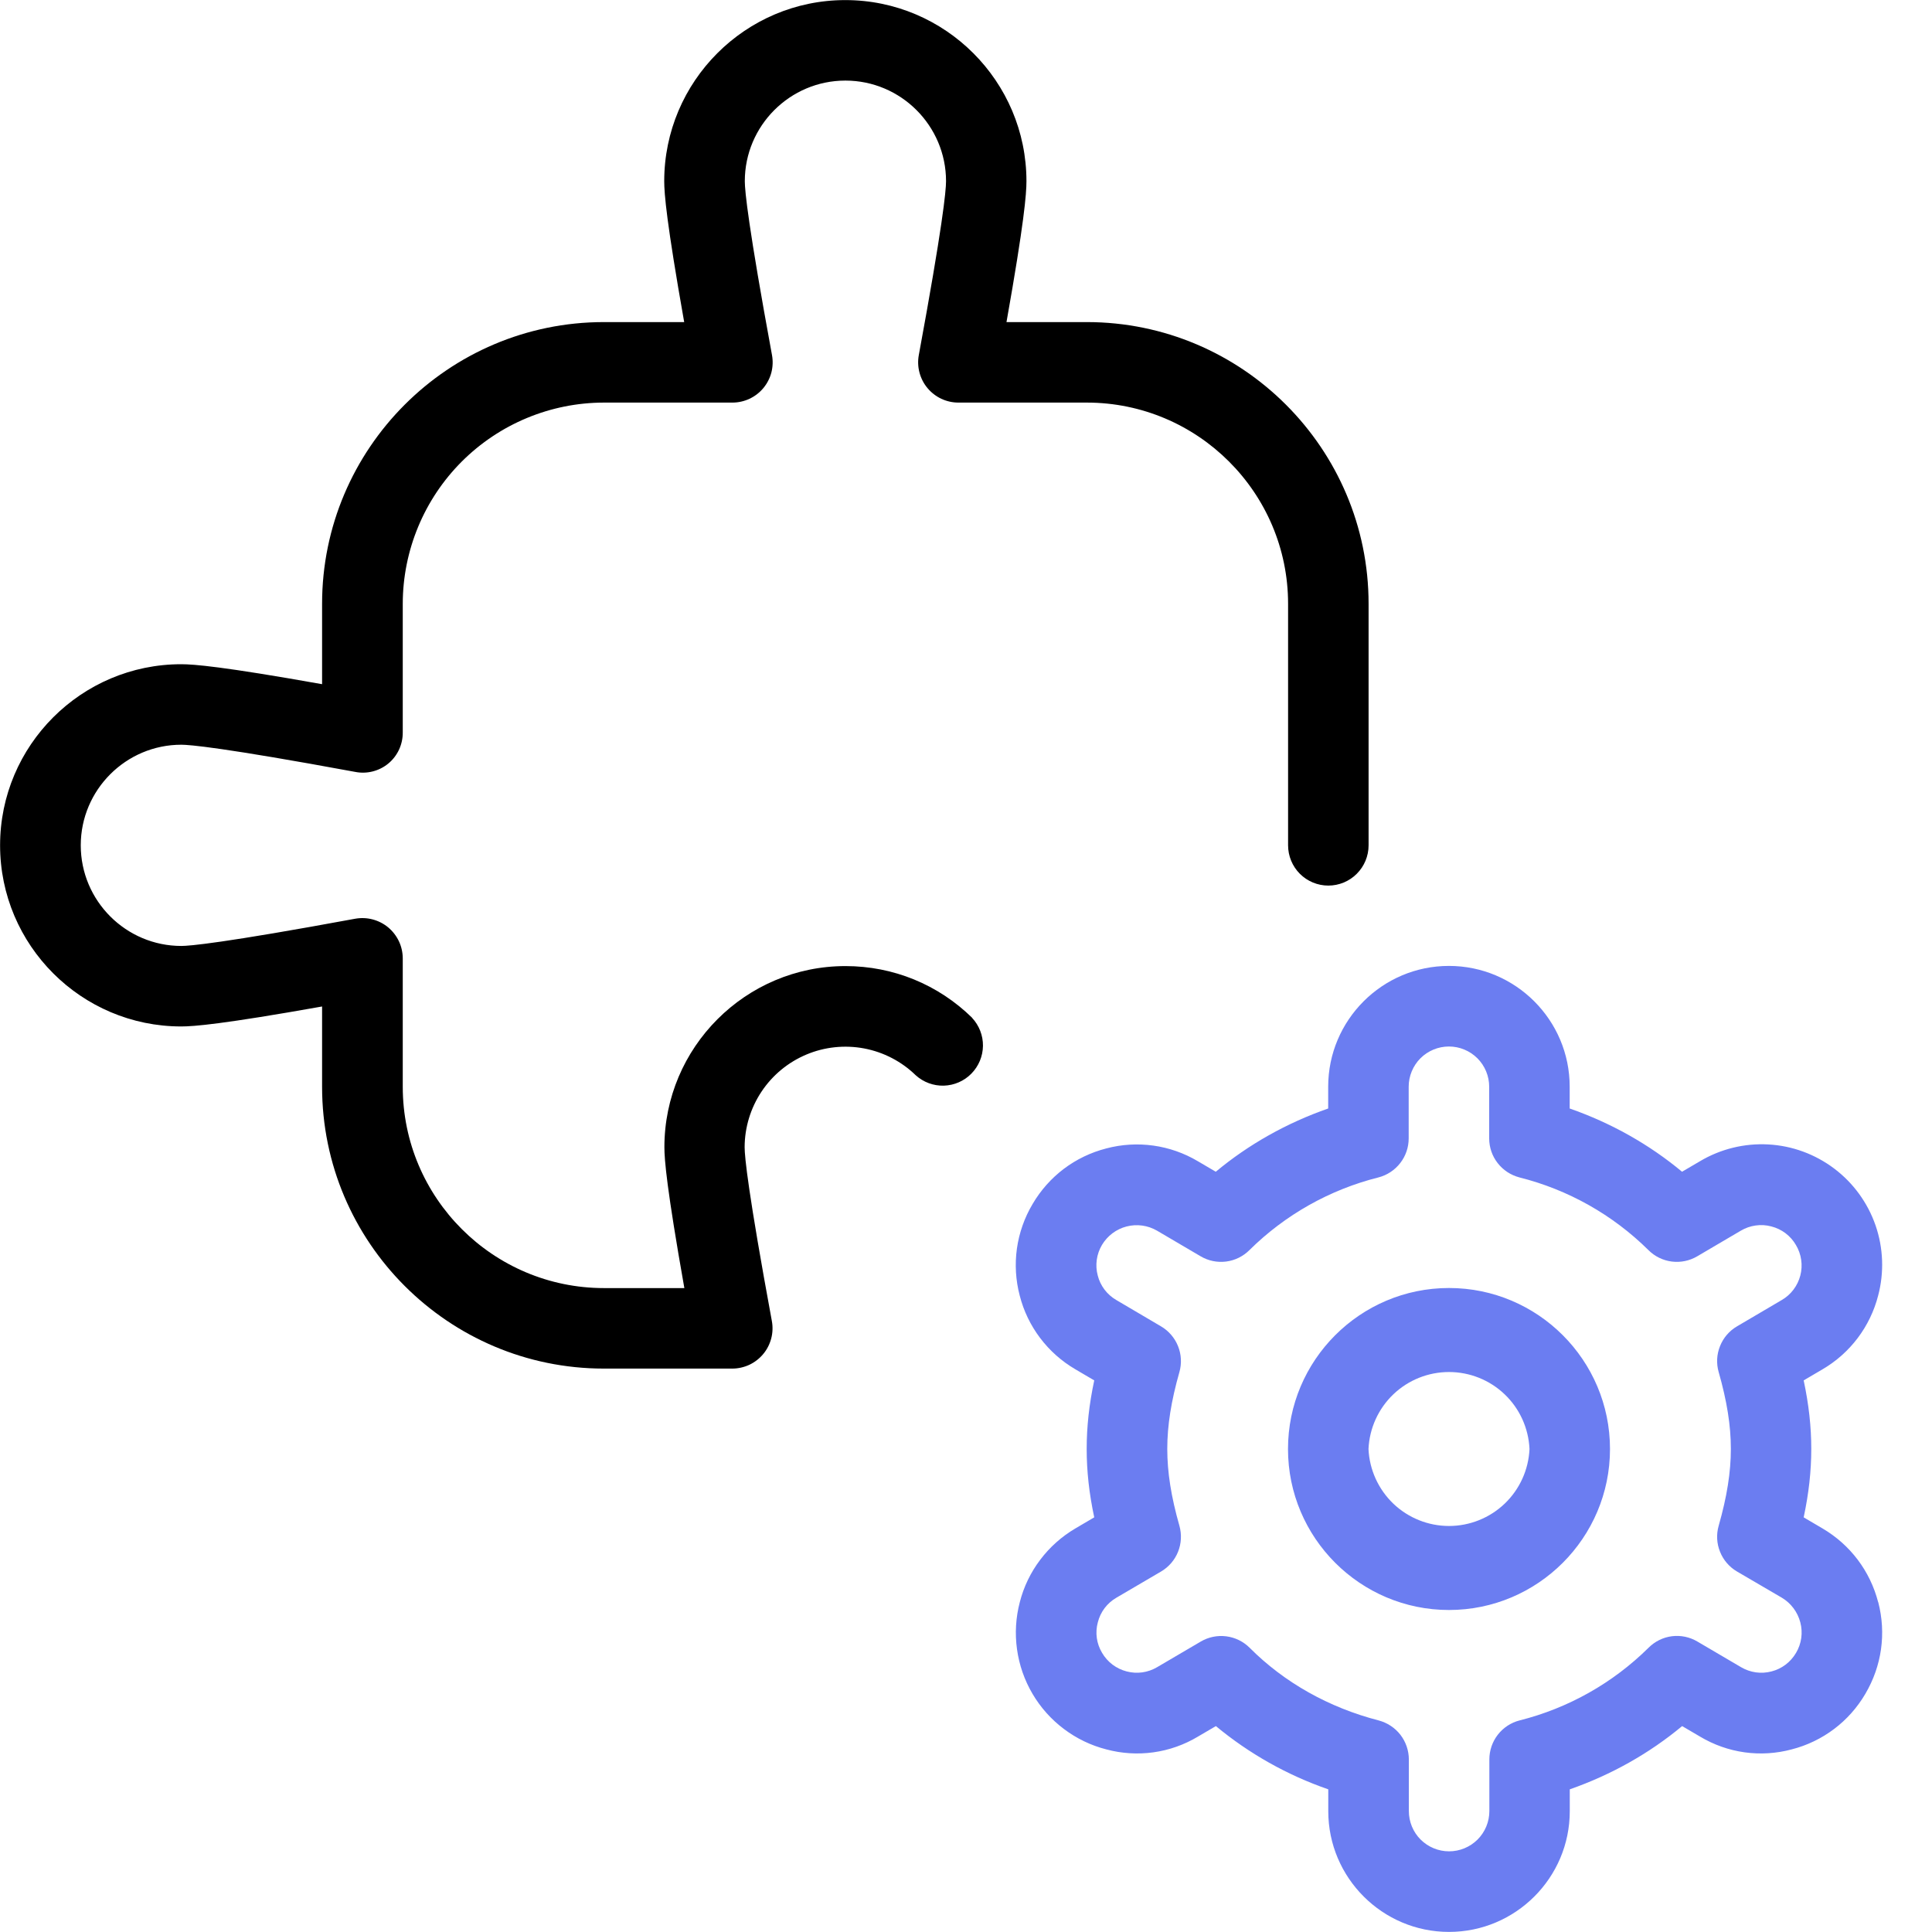
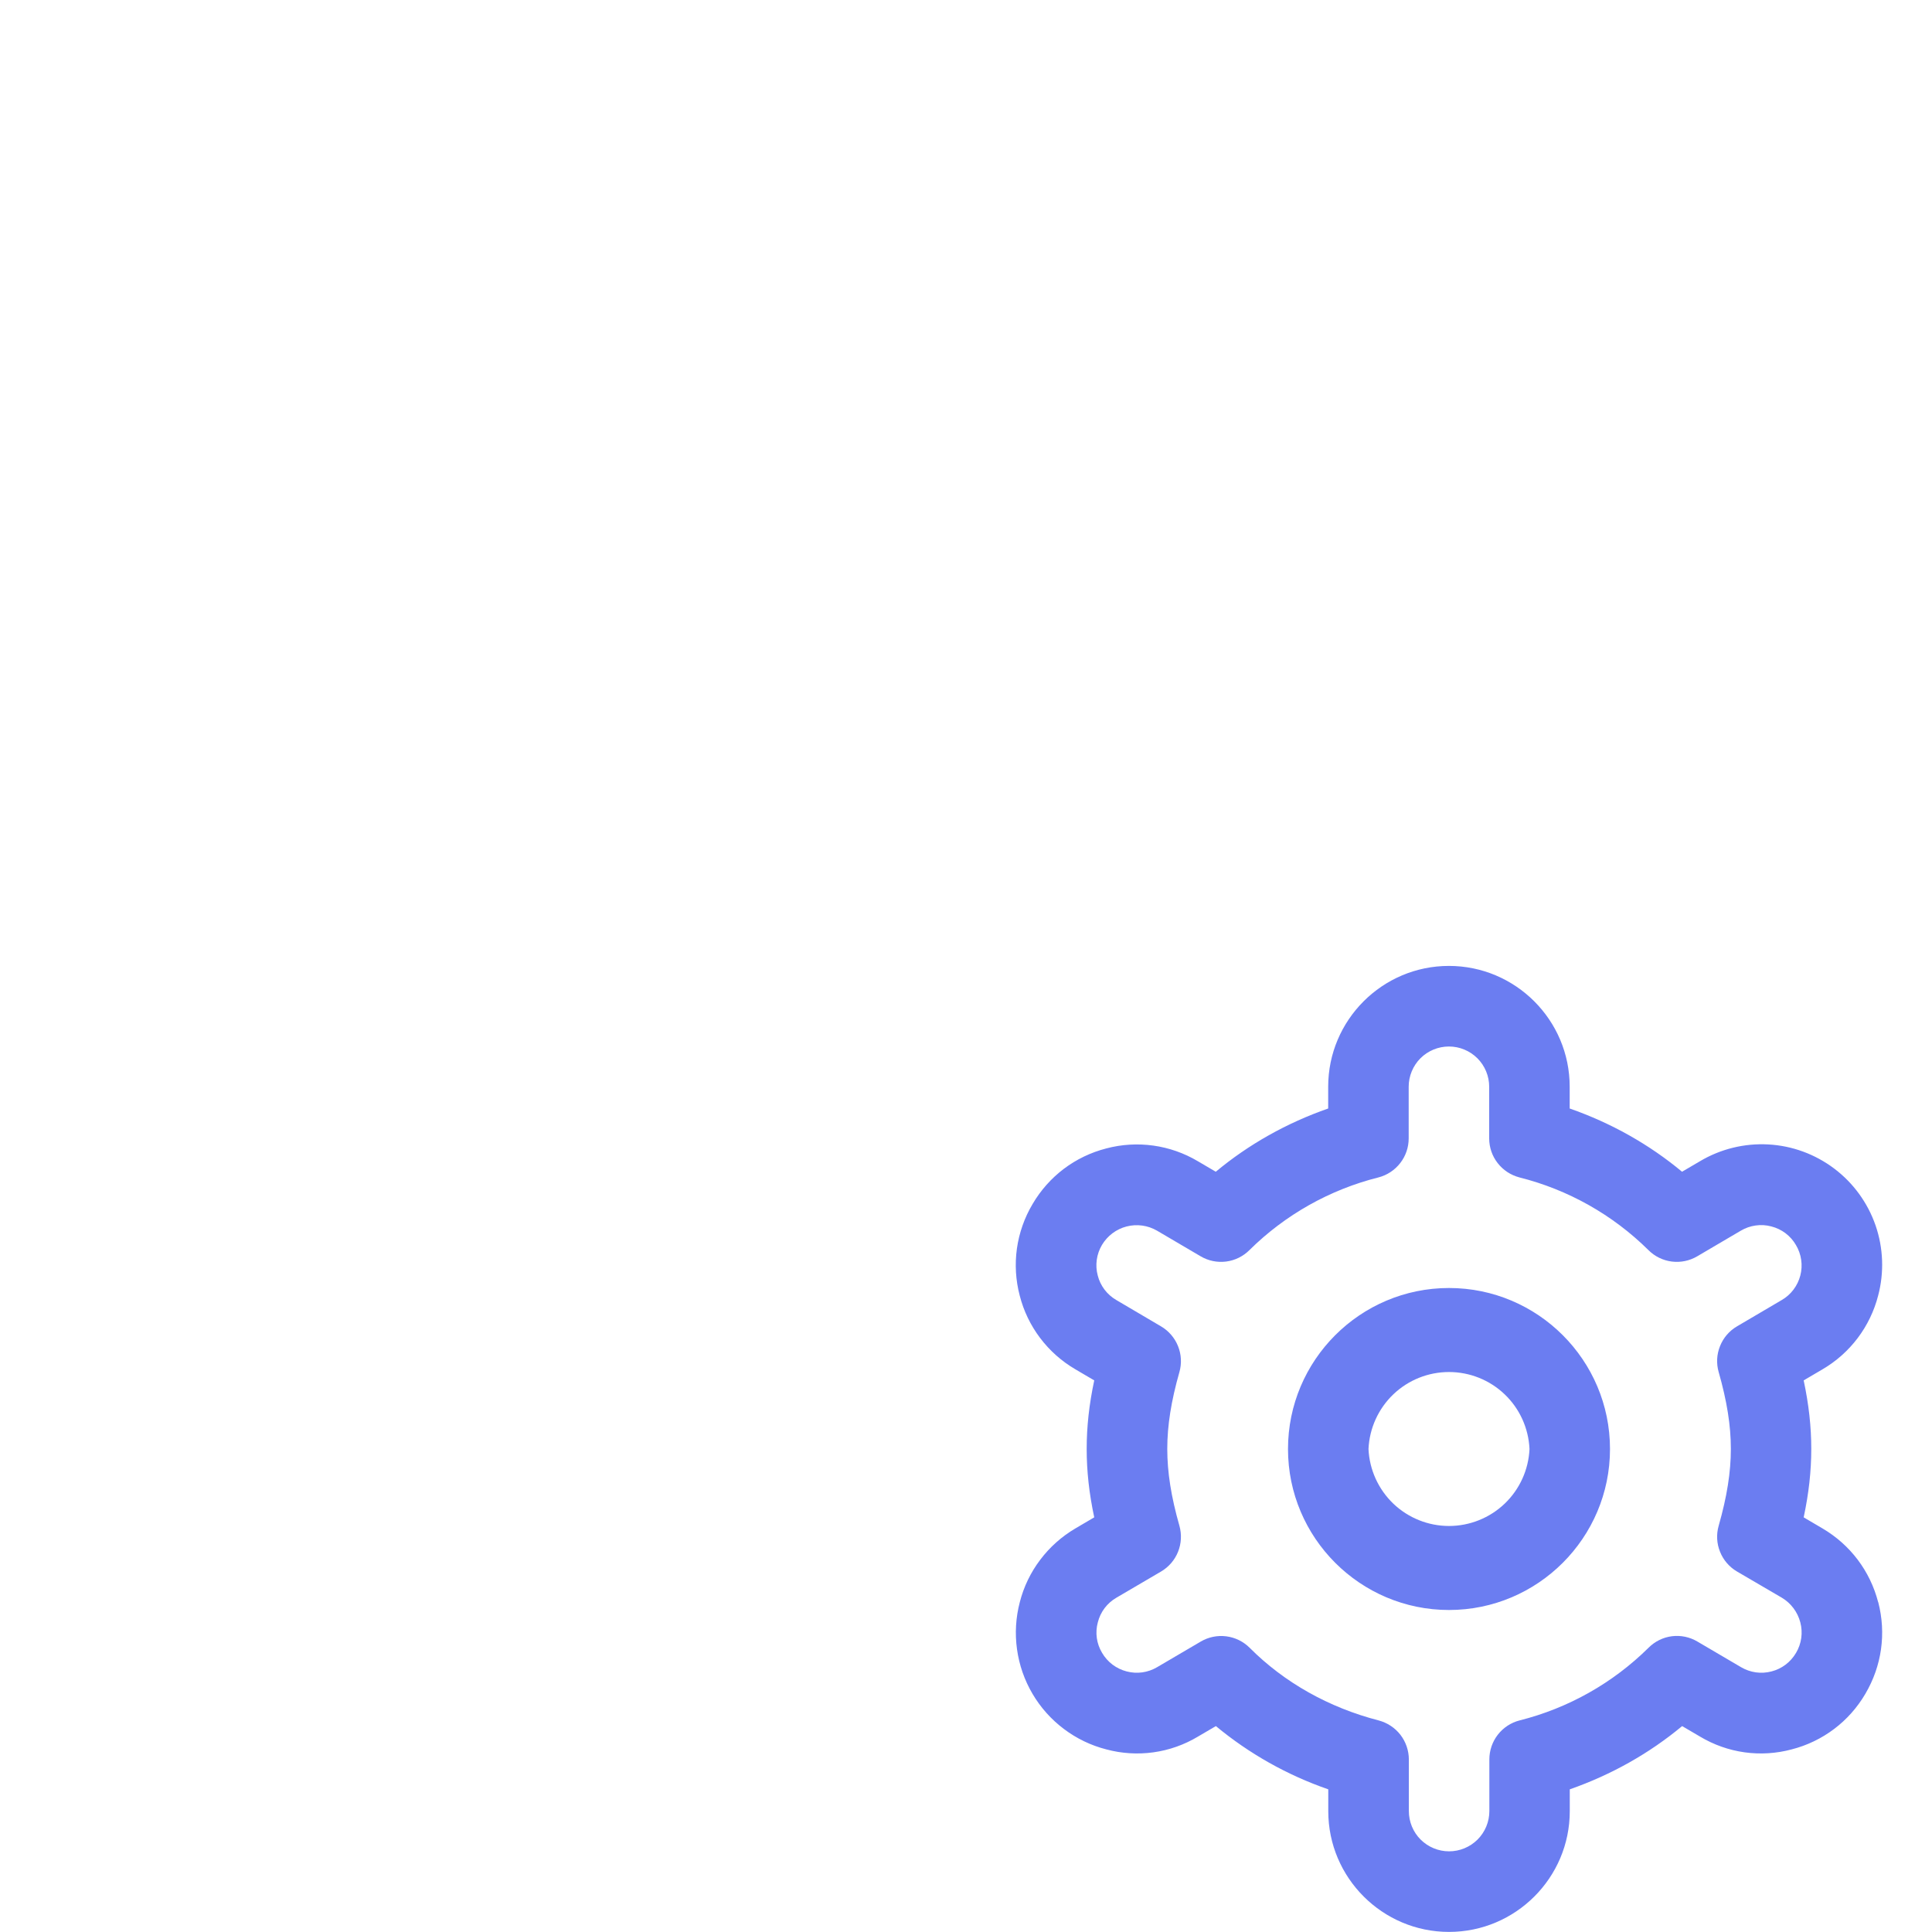
<svg xmlns="http://www.w3.org/2000/svg" width="45" height="45" viewBox="0 0 45 45" fill="none">
  <path d="M37.5 33.75C37.5 35.818 35.818 37.5 33.75 37.5C31.682 37.5 30 35.818 30 33.75C30 31.682 31.682 30 33.75 30C35.818 30 37.5 31.682 37.5 33.75ZM35.625 33.75C35.603 33.267 35.397 32.811 35.047 32.477C34.698 32.143 34.233 31.957 33.75 31.957C33.267 31.957 32.802 32.143 32.453 32.477C32.104 32.811 31.897 33.267 31.875 33.75C31.897 34.233 32.104 34.688 32.453 35.023C32.802 35.356 33.267 35.543 33.75 35.543C34.233 35.543 34.698 35.356 35.047 35.023C35.397 34.688 35.603 34.233 35.625 33.75ZM43.748 37.318C43.937 38.047 43.83 38.803 43.448 39.452C43.261 39.771 43.014 40.05 42.719 40.272C42.424 40.494 42.088 40.656 41.73 40.747C41.373 40.843 41 40.866 40.634 40.815C40.268 40.764 39.916 40.639 39.598 40.449L39.18 40.204C38.415 40.841 37.528 41.34 36.563 41.677V42.186C36.563 43.736 35.301 44.998 33.75 44.998C32.2 44.998 30.938 43.736 30.938 42.186V41.677C29.984 41.347 29.097 40.848 28.32 40.204L27.902 40.449C27.585 40.639 27.233 40.764 26.866 40.815C26.5 40.866 26.127 40.843 25.77 40.747C25.412 40.656 25.076 40.494 24.78 40.271C24.485 40.049 24.236 39.771 24.049 39.452C23.861 39.133 23.739 38.781 23.688 38.414C23.637 38.048 23.659 37.676 23.753 37.318C23.844 36.96 24.006 36.624 24.229 36.33C24.451 36.035 24.73 35.787 25.048 35.6L25.487 35.342C25.367 34.781 25.311 34.264 25.311 33.748C25.311 33.232 25.367 32.715 25.487 32.152L25.048 31.894C24.729 31.708 24.45 31.46 24.227 31.165C24.004 30.87 23.842 30.534 23.751 30.176C23.657 29.819 23.635 29.446 23.686 29.08C23.738 28.714 23.862 28.362 24.051 28.044C24.431 27.397 25.041 26.936 25.768 26.749C26.126 26.654 26.498 26.632 26.864 26.683C27.23 26.734 27.582 26.858 27.9 27.047L28.318 27.292C29.083 26.655 29.97 26.156 30.936 25.819V25.311C30.936 23.76 32.198 22.498 33.748 22.498C35.299 22.498 36.561 23.76 36.561 25.311V25.819C37.526 26.156 38.413 26.655 39.178 27.292L39.596 27.047C40.075 26.762 40.629 26.626 41.185 26.656C41.742 26.686 42.277 26.882 42.722 27.218C43.167 27.553 43.502 28.014 43.685 28.541C43.867 29.068 43.888 29.637 43.746 30.176C43.654 30.534 43.492 30.871 43.269 31.166C43.047 31.461 42.767 31.709 42.448 31.895L42.011 32.152C42.131 32.715 42.188 33.232 42.188 33.748C42.188 34.264 42.131 34.781 42.011 35.342L42.448 35.599C43.097 35.981 43.558 36.591 43.746 37.318H43.748ZM40.457 30.894L41.499 30.281C41.606 30.219 41.699 30.137 41.773 30.039C41.848 29.94 41.902 29.828 41.933 29.709C41.964 29.59 41.971 29.466 41.953 29.344C41.936 29.222 41.894 29.105 41.831 28.999C41.769 28.892 41.687 28.799 41.588 28.724C41.49 28.65 41.377 28.596 41.258 28.566C41.139 28.534 41.014 28.526 40.892 28.544C40.77 28.561 40.653 28.602 40.547 28.665L39.533 29.261C39.354 29.367 39.145 29.41 38.939 29.384C38.733 29.358 38.541 29.264 38.395 29.117C37.562 28.293 36.524 27.709 35.389 27.424C35.188 27.371 35.01 27.254 34.883 27.09C34.755 26.926 34.686 26.724 34.686 26.516V25.312C34.686 25.064 34.587 24.825 34.411 24.649C34.235 24.474 33.997 24.375 33.748 24.375C33.5 24.375 33.261 24.474 33.085 24.649C32.91 24.825 32.811 25.064 32.811 25.312V26.516C32.811 26.724 32.742 26.926 32.614 27.09C32.487 27.254 32.309 27.372 32.108 27.424C30.972 27.709 29.934 28.294 29.102 29.117C28.955 29.264 28.764 29.358 28.558 29.384C28.352 29.41 28.143 29.367 27.964 29.261L26.95 28.665C26.735 28.54 26.48 28.505 26.24 28.567C26 28.629 25.794 28.784 25.667 28.997C25.604 29.103 25.563 29.22 25.546 29.342C25.529 29.464 25.536 29.588 25.568 29.707C25.598 29.827 25.652 29.939 25.726 30.037C25.8 30.135 25.893 30.217 25.999 30.279L27.043 30.894C27.222 30.999 27.361 31.161 27.438 31.353C27.516 31.545 27.527 31.758 27.471 31.957C27.278 32.634 27.188 33.204 27.188 33.748C27.188 34.292 27.278 34.862 27.471 35.539C27.527 35.739 27.516 35.952 27.439 36.144C27.362 36.337 27.222 36.499 27.043 36.604L26.001 37.215C25.894 37.277 25.801 37.36 25.727 37.458C25.653 37.557 25.6 37.669 25.57 37.789C25.538 37.907 25.53 38.031 25.547 38.153C25.564 38.275 25.606 38.392 25.669 38.497C25.731 38.604 25.814 38.697 25.912 38.772C26.011 38.846 26.123 38.9 26.243 38.931C26.486 38.994 26.736 38.959 26.953 38.831L27.968 38.235C28.147 38.13 28.355 38.087 28.561 38.113C28.767 38.139 28.959 38.233 29.106 38.379C29.912 39.189 30.951 39.772 32.111 40.072C32.312 40.125 32.49 40.242 32.618 40.406C32.745 40.571 32.814 40.772 32.815 40.98V42.184C32.815 42.432 32.913 42.671 33.089 42.847C33.265 43.022 33.503 43.121 33.752 43.121C34.001 43.121 34.239 43.022 34.415 42.847C34.591 42.671 34.69 42.432 34.69 42.184V40.98C34.69 40.772 34.759 40.57 34.886 40.406C35.013 40.242 35.191 40.124 35.393 40.072C36.528 39.787 37.566 39.202 38.398 38.379C38.545 38.232 38.736 38.137 38.942 38.111C39.149 38.085 39.358 38.129 39.536 38.235L40.551 38.831C40.768 38.959 41.02 38.994 41.261 38.931C41.503 38.869 41.706 38.715 41.833 38.499C41.961 38.284 41.996 38.031 41.933 37.789C41.87 37.547 41.715 37.34 41.501 37.213L40.459 36.604C40.279 36.499 40.14 36.337 40.063 36.144C39.985 35.952 39.974 35.739 40.031 35.539C40.224 34.862 40.315 34.292 40.315 33.748C40.315 33.204 40.224 32.634 40.031 31.957C39.974 31.758 39.985 31.545 40.063 31.353C40.14 31.16 40.278 30.999 40.457 30.894Z" fill="#6B7DF1" />
-   <path d="M22.641 23.707C22.806 23.884 22.898 24.118 22.895 24.36C22.892 24.602 22.796 24.833 22.626 25.006C22.457 25.179 22.227 25.279 21.985 25.287C21.743 25.294 21.508 25.207 21.328 25.044C20.998 24.723 20.58 24.506 20.127 24.42C19.674 24.335 19.206 24.384 18.781 24.563C18.356 24.742 17.993 25.042 17.738 25.425C17.482 25.809 17.345 26.26 17.344 26.721C17.344 26.949 17.426 27.776 17.978 30.769C18.003 30.904 17.998 31.043 17.963 31.176C17.928 31.309 17.865 31.433 17.777 31.538C17.689 31.644 17.579 31.729 17.455 31.788C17.33 31.846 17.194 31.877 17.057 31.877H14.065C10.446 31.877 7.502 28.933 7.502 25.314V23.443C5.181 23.856 4.515 23.908 4.221 23.908C1.894 23.908 0.002 22.014 0.002 19.689C0.002 17.364 1.894 15.471 4.221 15.471C4.515 15.471 5.181 15.523 7.502 15.936V14.064C7.502 10.446 10.446 7.502 14.065 7.502H15.936C15.525 5.179 15.471 4.513 15.471 4.221C15.471 1.896 17.363 0.002 19.689 0.002C22.016 0.002 23.908 1.896 23.908 4.221C23.908 4.513 23.856 5.179 23.443 7.502H25.314C28.933 7.502 31.877 10.446 31.877 14.064V19.689C31.877 19.938 31.778 20.176 31.602 20.352C31.427 20.528 31.188 20.627 30.939 20.627C30.691 20.627 30.452 20.528 30.276 20.352C30.101 20.176 30.002 19.938 30.002 19.689V14.064C30.002 11.479 27.898 9.377 25.314 9.377H22.322C22.184 9.377 22.049 9.346 21.924 9.288C21.8 9.229 21.69 9.144 21.602 9.038C21.514 8.933 21.451 8.809 21.416 8.676C21.381 8.543 21.376 8.404 21.401 8.269C21.953 5.276 22.035 4.449 22.035 4.221C22.035 2.929 20.983 1.877 19.691 1.877C18.399 1.877 17.348 2.929 17.348 4.221C17.348 4.449 17.43 5.276 17.981 8.269C18.006 8.404 18.001 8.543 17.967 8.676C17.932 8.809 17.868 8.933 17.781 9.038C17.693 9.144 17.583 9.229 17.458 9.288C17.334 9.346 17.198 9.377 17.061 9.377H14.068C12.825 9.378 11.634 9.873 10.755 10.751C9.877 11.63 9.382 12.822 9.381 14.064V17.059C9.382 17.197 9.353 17.333 9.295 17.459C9.237 17.584 9.152 17.695 9.046 17.783C8.94 17.871 8.815 17.934 8.681 17.968C8.548 18.002 8.408 18.006 8.273 17.979C5.173 17.407 4.408 17.346 4.224 17.346C2.933 17.346 1.881 18.398 1.881 19.689C1.881 20.981 2.933 22.033 4.224 22.033C4.41 22.033 5.173 21.971 8.273 21.399C8.408 21.375 8.547 21.38 8.679 21.415C8.812 21.45 8.936 21.513 9.042 21.601C9.147 21.689 9.232 21.799 9.291 21.923C9.35 22.047 9.38 22.183 9.381 22.32V25.314C9.381 27.9 11.485 30.002 14.068 30.002H15.94C15.529 27.679 15.475 27.013 15.475 26.721C15.475 24.396 17.366 22.502 19.693 22.502C20.805 22.502 21.853 22.931 22.646 23.709L22.641 23.707Z" fill="black" />
</svg>